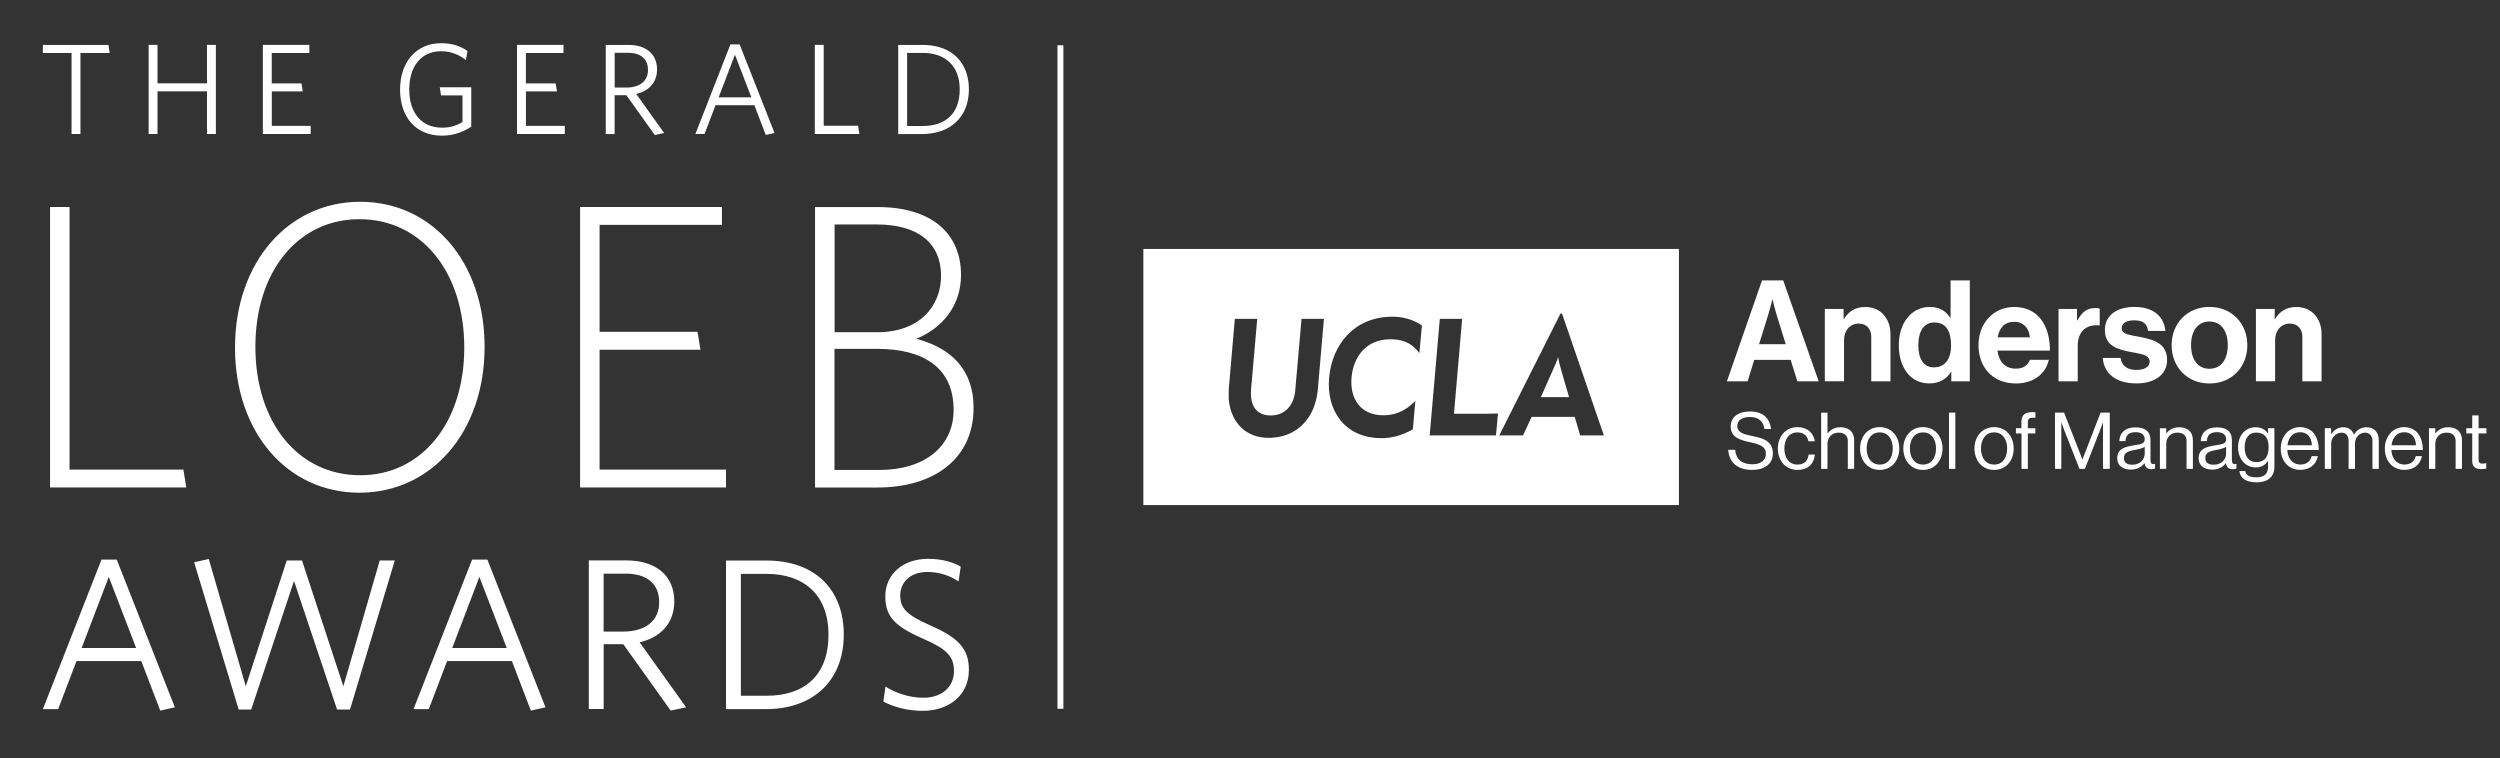
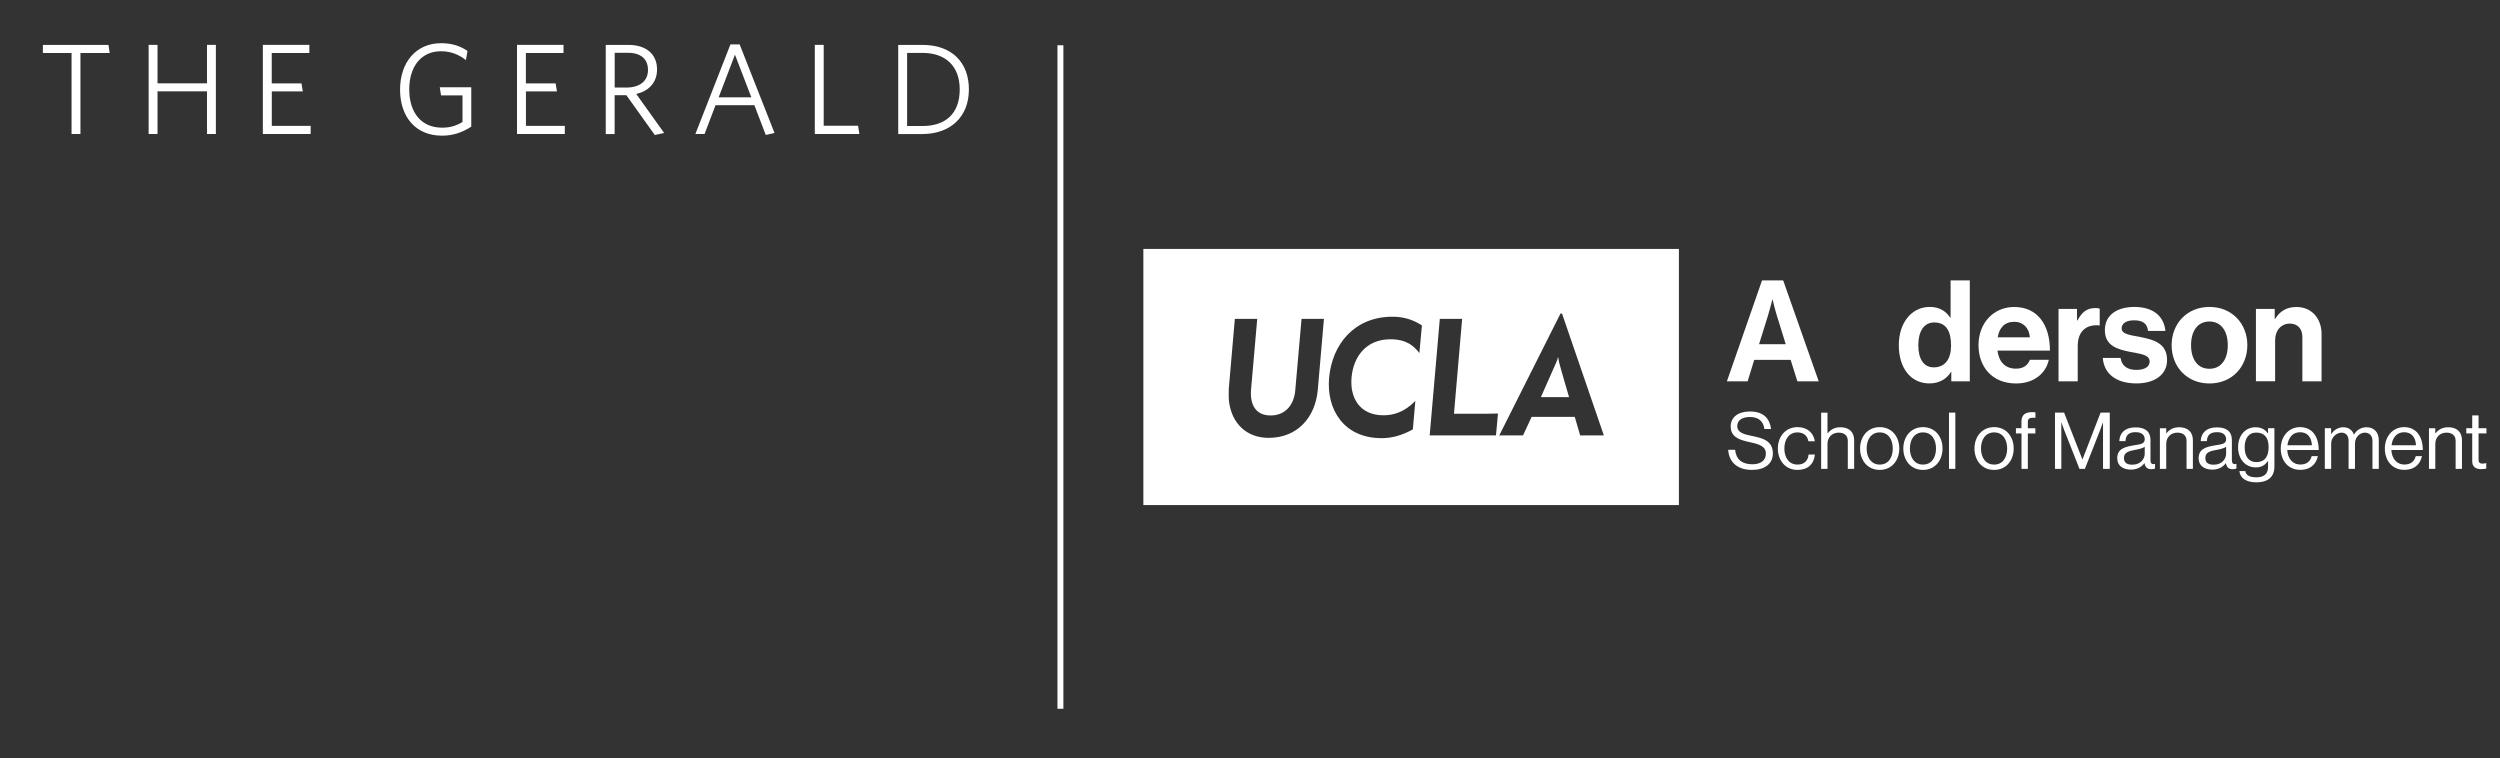
<svg xmlns="http://www.w3.org/2000/svg" xmlns:xlink="http://www.w3.org/1999/xlink" version="1.1" x="0px" y="0px" viewBox="0 0 422 128" style="enable-background:new 0 0 422 128;" xml:space="preserve">
  <rect x="0" y="0" width="422" height="128" fill="#333333" stroke="none" />
  <style type="text/css">
	.st0{clip-path:url(#SVGID_2_);}
	.st1{fill:#FFFFFF;}
	.st2{clip-path:url(#SVGID_2_);fill:none;stroke:#FFFFFF;}
</style>
  <g id="Layer_2">
</g>
  <g id="Layer_1">
</g>
  <g id="Layer_4">
    <g>
      <defs>
        <rect id="SVGID_1_" width="422" height="128" />
      </defs>
      <clipPath id="SVGID_2_">
        <use xlink:href="#SVGID_1_" style="overflow:visible;" />
      </clipPath>
      <g class="st0">
-         <path class="st1" d="M163.55,113.08c0-3.67-1.89-5.49-6.54-7.52c-3.85-1.71-5.05-2.8-5.05-5.05c0-2.18,1.64-3.96,4.58-3.96     c2.11,0,3.85,0.65,5.27,1.6l0.36-2.51c-1.31-0.76-3.16-1.31-5.53-1.31c-4.14,0-7.2,2.54-7.2,6.33c0,3.53,1.74,5.13,6.54,7.23     c3.82,1.67,5.05,2.91,5.05,5.38c0,2.84-2.22,4.51-5.16,4.51c-2.54,0-4.87-0.91-6.4-1.89l-0.36,2.54     c1.67,0.87,3.96,1.56,6.65,1.56C160.17,119.99,163.55,117.37,163.55,113.08 M139.85,107.15c0,6.87-4.07,10.29-10.43,10.29h-4.36     V96.87h4.36C135.67,96.87,139.85,100.39,139.85,107.15 M142.43,107.12c0-7.45-4.69-12.5-13.05-12.5h-6.83v25.08h6.72     C137.34,119.7,142.43,114.82,142.43,107.12 M111.27,101.67c0,3.16-2.36,4.94-6.11,4.94h-3.27v-9.78h3.71     C109.35,96.83,111.27,98.65,111.27,101.67 M115.82,119.4l-7.85-10.98c3.27-0.73,5.85-3.02,5.85-6.91c0-4.33-3.09-6.91-8.07-6.91     h-6.36v25.08h2.51v-10.94h3.31l8,11.2L115.82,119.4z M80.92,97.38l4.62,12h-9.2L80.92,97.38z M69.8,119.7h2.58l3.09-8.11h10.94     l3.2,8.36l2.47-0.55l-9.81-24.94h-2.58L69.8,119.7z M66.64,94.61h-2.54l-6.14,21.23l-6.98-21.23h-2.58l-6.91,21.23l-6.25-21.48     l-2.47,0.55l7.52,24.86h2.11l7.23-21.7l7.27,21.7h2.18L66.64,94.61z M18.36,97.38l4.62,12h-9.2L18.36,97.38z M7.24,119.7h2.58     l3.09-8.11h10.94l3.2,8.36l2.47-0.55l-9.81-24.94h-2.58L7.24,119.7z" />
-         <path class="st1" d="M160.97,69.18c0,6.24-4.94,10.15-12.56,10.15h-7.55V58.89h7.27C155.76,58.89,160.97,61.98,160.97,69.18      M158.85,46.54c0,5.15-3.64,9.54-10.77,9.54h-7.2V37.89h7.14C155.07,37.89,158.85,41.12,158.85,46.54 M164.34,68.84     c0-6.45-3.77-10.09-9.67-11.66c4.39-1.78,7.55-5.56,7.55-10.77c0-6.93-4.87-11.46-14.07-11.46h-10.57v47.34h10.57     C157.61,82.29,164.34,77.48,164.34,68.84 M122.55,82.29v-3.02h-21.34V59.03h17.02l-0.48-3.02h-16.54V37.96h20.65v-3.02H97.92     v47.34H122.55z M78.37,58.68c0,12.62-7.14,21.54-17.56,21.54c-10.5,0-17.7-8.92-17.7-21.68C43.1,45.92,50.24,37,60.66,37     C71.16,37,78.37,45.92,78.37,58.68 M81.8,58.55c0-14.34-8.85-24.49-21-24.49S39.67,44.28,39.67,58.68     c0,14.34,8.85,24.49,21,24.49S81.8,72.95,81.8,58.55 M31.44,82.29l-0.48-3.02H11.74V34.94H8.45v47.34H31.44z" />
        <path class="st1" d="M162,15.1c0,4.12-2.44,6.17-6.26,6.17h-2.62V8.93h2.62C159.49,8.93,162,11.04,162,15.1 M163.55,15.08     c0-4.47-2.81-7.5-7.83-7.5h-4.1v15.05h4.03C160.49,22.62,163.55,19.7,163.55,15.08 M145.06,22.62l-0.22-1.4h-5.8V7.57h-1.5v15.05     H145.06z M124.06,9.23l2.77,7.2h-5.52L124.06,9.23z M117.38,22.62h1.55l1.85-4.86h6.56l1.92,5.02l1.48-0.33l-5.89-14.96h-1.55     L117.38,22.62z M109.38,11.81c0,1.9-1.42,2.97-3.66,2.97h-1.96V8.91h2.22C108.22,8.91,109.38,10,109.38,11.81 M112.11,22.45     l-4.71-6.59c1.96-0.44,3.51-1.81,3.51-4.14c0-2.59-1.85-4.14-4.84-4.14h-3.82v15.05h1.5v-6.56h1.98l4.8,6.72L112.11,22.45z      M95.34,22.62v-1.37h-6.56v-5.82h5.23l-0.22-1.35h-5.02V8.95h6.35V7.57h-7.85v15.05H95.34z M79.55,21.38v-6.65h-5.32l0.22,1.37     h3.62v4.49c-1,0.61-2.03,0.96-3.45,0.96c-3.53,0-5.54-2.57-5.54-6.45c0-3.88,2.01-6.45,5.36-6.45c1.72,0,3.1,0.61,4.21,1.5     l0.26-1.55c-1.16-0.81-2.59-1.31-4.45-1.31c-4.21,0-6.93,3.21-6.93,7.83c0,4.6,2.62,7.78,7.07,7.78     C76.54,22.91,78.15,22.29,79.55,21.38 M52.44,22.62v-1.37h-6.56v-5.82h5.23l-0.22-1.35h-5.02V8.95h6.35V7.57h-7.85v15.05H52.44z      M36.44,22.62V7.57h-1.5v6.5h-8.35v-6.5h-1.5v15.05h1.5v-7.2h8.35v7.2H36.44z M18.51,8.95l-0.2-1.37H7.24v1.37h4.84v13.67h1.5     V8.95H18.51z" />
      </g>
      <g class="st0">
        <g>
          <path class="st1" d="M263.04,60.34c0,0-0.06,0-0.06,0c-0.04,0.2-0.15,0.55-0.28,0.82c-0.05,0.13-2.6,5.88-2.6,5.88h4.76      c0,0-1.47-4.98-1.68-5.87C263.11,60.88,263.06,60.59,263.04,60.34z" />
          <path class="st1" d="M193,42.02v43.24h90.4V42.02H193z M222.44,65.83c-0.42,4.62-3.43,8.08-8.29,8.08      c-3.79,0-6.23-2.5-6.69-6.11c-0.09-0.69-0.04-1.69-0.04-2.18l1.02-11.79h3.78l-1.04,11.89c-0.22,2.57,0.77,4.41,3.29,4.41      c2.58,0,3.94-1.87,4.16-4.15l1.07-12.15h3.78L222.44,65.83z M239.59,59.6c-1.49-2-3.26-2.33-4.9-2.33      c-4.02,0-6.23,2.85-6.55,6.46c-0.31,3.51,1.47,6.37,5.37,6.37c1.7,0,3.51-0.5,5.4-2.42l-0.42,4.8      c-1.84,1.02-3.55,1.48-5.27,1.48c-6.4,0-9.33-4.85-8.87-10.15c0.49-5.66,4.24-10.35,10.7-10.35c1.7,0,3.34,0.4,4.97,1.47      L239.59,59.6z M252.52,73.49h-11.19l1.71-19.66h3.77l-1.38,16.01h5.41c0.38,0,1.67-0.02,2.02-0.04      C252.85,69.99,252.52,73.49,252.52,73.49z M266.73,73.49l-0.91-3.12h-7.28l-1.45,3.12h-4.01l10.33-20.56l0.26,0l7.06,20.56      H266.73z" />
        </g>
        <g>
          <g>
            <path class="st1" d="M297.43,47.33h3.57l6,17.04h-3.6l-1.14-3.62h-6.15L295,64.37h-3.5L297.43,47.33z M296.93,58.1h4.5       l-1.52-4.91c-0.29-0.91-0.69-2.62-0.69-2.62h-0.05c0,0-0.43,1.71-0.71,2.62L296.93,58.1z" />
-             <path class="st1" d="M311.2,53.82h0.07c0.83-1.31,1.95-2,3.62-2c2.52,0,4.22,1.91,4.22,4.57v7.98h-3.24v-7.51       c0-1.31-0.76-2.24-2.12-2.24c-1.43,0-2.48,1.14-2.48,2.81v6.93h-3.24V52.15h3.17V53.82z" />
            <path class="st1" d="M320.52,58.27c0-3.81,2.17-6.46,5.22-6.46c1.72,0,2.79,0.79,3.45,1.81h0.07v-6.29h3.24v17.04h-3.12v-1.6       h-0.05c-0.71,1.17-1.93,1.95-3.65,1.95C322.62,64.73,320.52,62.23,320.52,58.27z M329.34,58.34c0-2.33-0.76-3.91-2.84-3.91       c-1.79,0-2.69,1.57-2.69,3.84c0,2.36,0.93,3.74,2.6,3.74C328.34,62.01,329.34,60.58,329.34,58.34z" />
            <path class="st1" d="M333.97,58.25c0-3.62,2.45-6.43,6.03-6.43c3.93,0,6.03,3,6.03,7.36h-8.86c0.24,1.88,1.29,3.05,3.12,3.05       c1.26,0,2-0.57,2.36-1.5h3.19c-0.45,2.17-2.38,4-5.53,4C336.25,64.73,333.97,61.89,333.97,58.25z M337.21,56.94h5.43       c-0.1-1.55-1.12-2.62-2.6-2.62C338.33,54.32,337.49,55.34,337.21,56.94z" />
            <path class="st1" d="M350.6,54.1h0.07c0.74-1.38,1.57-2.1,3-2.1c0.36,0,0.57,0.02,0.76,0.1v2.83h-0.07       c-2.12-0.21-3.64,0.91-3.64,3.48v5.96h-3.24V52.15h3.12V54.1z" />
            <path class="st1" d="M354.95,60.42h3c0.21,1.4,1.21,2.02,2.67,2.02c1.43,0,2.24-0.55,2.24-1.41c0-1.17-1.55-1.29-3.22-1.62       c-2.19-0.43-4.34-1.02-4.34-3.69c0-2.64,2.19-3.91,4.98-3.91c3.22,0,5,1.6,5.24,4.05h-2.93c-0.14-1.31-0.98-1.79-2.36-1.79       c-1.26,0-2.1,0.48-2.1,1.36c0,1.05,1.62,1.14,3.36,1.5c2.05,0.43,4.31,1,4.31,3.86c0,2.45-2.1,3.93-5.15,3.93       C357.12,64.73,355.14,63.01,354.95,60.42z" />
            <path class="st1" d="M366.57,58.27c0-3.65,2.6-6.46,6.39-6.46c3.79,0,6.39,2.81,6.39,6.46c0,3.65-2.6,6.46-6.39,6.46       C369.17,64.73,366.57,61.92,366.57,58.27z M376.05,58.27c0-2.38-1.12-4-3.1-4c-2,0-3.1,1.62-3.1,4c0,2.38,1.1,3.98,3.1,3.98       C374.93,62.25,376.05,60.65,376.05,58.27z" />
            <path class="st1" d="M383.97,53.82h0.07c0.83-1.31,1.95-2,3.62-2c2.53,0,4.22,1.91,4.22,4.57v7.98h-3.24v-7.51       c0-1.31-0.76-2.24-2.12-2.24c-1.43,0-2.48,1.14-2.48,2.81v6.93h-3.24V52.15h3.17V53.82z" />
          </g>
        </g>
        <g>
          <g>
            <path class="st1" d="M291.72,75.93h1.17c0.16,1.61,1.14,2.44,2.93,2.44c1.31,0,2.26-0.6,2.26-1.78c0-1.3-1.14-1.61-2.84-1.98       c-1.67-0.37-3.1-0.85-3.1-2.64c0-1.57,1.3-2.51,3.22-2.51c2.38,0,3.36,1.21,3.6,2.96h-1.13c-0.17-1.35-1.05-2.03-2.44-2.03       c-1.29,0-2.14,0.54-2.14,1.53c0,1.07,1.06,1.39,2.48,1.67c1.84,0.37,3.53,0.82,3.53,2.96c0,1.78-1.45,2.77-3.49,2.77       C293.1,79.33,291.83,77.84,291.72,75.93z" />
            <path class="st1" d="M300.1,75.71c0-1.99,1.27-3.61,3.32-3.61c1.62,0,2.69,0.93,2.93,2.39h-1.09c-0.16-0.93-0.81-1.5-1.84-1.5       c-1.46,0-2.22,1.21-2.22,2.72c0,1.51,0.76,2.71,2.22,2.71c1.12,0,1.78-0.64,1.87-1.7h1.06c-0.15,1.65-1.22,2.6-2.93,2.6       C301.38,79.33,300.1,77.71,300.1,75.71z" />
            <path class="st1" d="M308.46,73.18h0.03c0.49-0.65,1.18-1.06,2.18-1.06c1.43,0,2.31,0.78,2.31,2.2v4.82h-1.07v-4.72       c0-0.89-0.58-1.39-1.55-1.39c-1.09,0-1.88,0.77-1.88,1.9v4.22h-1.07v-9.49h1.07V73.18z" />
            <path class="st1" d="M313.98,75.71c0-1.99,1.27-3.61,3.32-3.61c2.06,0,3.3,1.62,3.3,3.61c0,1.99-1.25,3.61-3.3,3.61       C315.25,79.33,313.98,77.71,313.98,75.71z M319.5,75.71c0-1.51-0.74-2.72-2.2-2.72c-1.46,0-2.21,1.21-2.21,2.72       c0,1.51,0.76,2.71,2.21,2.71C318.76,78.42,319.5,77.23,319.5,75.71z" />
            <path class="st1" d="M321.28,75.71c0-1.99,1.27-3.61,3.32-3.61c2.06,0,3.3,1.62,3.3,3.61c0,1.99-1.25,3.61-3.3,3.61       C322.56,79.33,321.28,77.71,321.28,75.71z M326.8,75.71c0-1.51-0.74-2.72-2.2-2.72c-1.46,0-2.21,1.21-2.21,2.72       c0,1.51,0.76,2.71,2.21,2.71C326.06,78.42,326.8,77.23,326.8,75.71z" />
            <path class="st1" d="M328.99,69.65h1.07v9.49h-1.07V69.65z" />
            <path class="st1" d="M333.29,75.71c0-1.99,1.27-3.61,3.32-3.61c2.06,0,3.3,1.62,3.3,3.61c0,1.99-1.25,3.61-3.3,3.61       C334.56,79.33,333.29,77.71,333.29,75.71z M338.81,75.71c0-1.51-0.74-2.72-2.2-2.72c-1.46,0-2.22,1.21-2.22,2.72       c0,1.51,0.76,2.71,2.22,2.71C338.07,78.42,338.81,77.23,338.81,75.71z" />
            <path class="st1" d="M340.28,72.28h0.94v-1.1c0-1.18,0.68-1.61,1.82-1.61c0.22,0,0.4,0.01,0.54,0.03v0.92       c-0.19-0.01-0.24-0.01-0.34-0.01c-0.69,0-0.94,0.17-0.94,0.73v1.05h1.27v0.88h-1.27v5.98h-1.07v-5.98h-0.94V72.28z" />
            <path class="st1" d="M346.89,69.65h1.53l3.08,7.88h0.03l3.05-7.88h1.55v9.49h-1.14v-7.8h-0.03c0,0-0.25,0.74-0.43,1.19       l-2.6,6.61h-0.92l-2.6-6.61c-0.19-0.48-0.43-1.19-0.43-1.19h-0.03v7.8h-1.07V69.65z" />
            <path class="st1" d="M362,78.18h-0.01c-0.41,0.53-1.11,1.09-2.28,1.09c-1.3,0-2.32-0.61-2.32-1.91c0-1.62,1.27-1.95,2.99-2.22       c0.97-0.15,1.65-0.24,1.65-0.98c0-0.77-0.56-1.21-1.54-1.21c-1.11,0-1.67,0.48-1.71,1.51h-1.04c0.04-1.33,0.92-2.32,2.73-2.32       c1.46,0,2.53,0.54,2.53,2.18v3.26c0,0.56,0.13,0.86,0.73,0.73h0.04v0.78c-0.13,0.05-0.31,0.11-0.58,0.11       C362.48,79.21,362.11,78.89,362,78.18z M362.03,76.6v-1.17c-0.36,0.23-0.98,0.4-1.57,0.5c-1.07,0.2-1.94,0.38-1.94,1.39       c0,0.92,0.72,1.12,1.42,1.12C361.38,78.45,362.03,77.4,362.03,76.6z" />
            <path class="st1" d="M365.64,73.18h0.03c0.49-0.65,1.18-1.06,2.18-1.06c1.43,0,2.31,0.78,2.31,2.2v4.82h-1.07v-4.72       c0-0.89-0.58-1.39-1.55-1.39c-1.09,0-1.88,0.77-1.88,1.9v4.22h-1.07v-6.86h1.07V73.18z" />
            <path class="st1" d="M375.74,78.18h-0.01c-0.41,0.53-1.11,1.09-2.28,1.09c-1.3,0-2.32-0.61-2.32-1.91       c0-1.62,1.27-1.95,2.99-2.22c0.97-0.15,1.65-0.24,1.65-0.98c0-0.77-0.56-1.21-1.54-1.21c-1.12,0-1.67,0.48-1.71,1.51h-1.04       c0.04-1.33,0.92-2.32,2.73-2.32c1.46,0,2.53,0.54,2.53,2.18v3.26c0,0.56,0.13,0.86,0.73,0.73h0.04v0.78       c-0.13,0.05-0.31,0.11-0.58,0.11C376.22,79.21,375.85,78.89,375.74,78.18z M375.77,76.6v-1.17c-0.36,0.23-0.98,0.4-1.57,0.5       c-1.07,0.2-1.94,0.38-1.94,1.39c0,0.92,0.72,1.12,1.42,1.12C375.12,78.45,375.77,77.4,375.77,76.6z" />
            <path class="st1" d="M378.01,79.52h1c0.11,0.76,0.82,1.05,1.88,1.05c1.26,0,1.96-0.57,1.96-1.76v-0.97h-0.03       c-0.5,0.65-1.05,1.06-2.03,1.06c-1.78,0-3-1.42-3-3.4c0-2.14,1.34-3.38,2.93-3.38c1,0,1.63,0.38,2.1,1.04h0.03v-0.88h1.07v6.49       c0,1.8-1.19,2.65-3.01,2.65C379.14,81.42,378.13,80.71,378.01,79.52z M382.94,75.45c0-1.5-0.64-2.43-2.1-2.43       c-1.29,0-1.94,1.01-1.94,2.5c0,1.5,0.68,2.48,1.95,2.48C382.43,78,382.94,76.9,382.94,75.45z" />
            <path class="st1" d="M384.99,75.71c0-1.99,1.3-3.61,3.25-3.61c2.06,0,3.16,1.59,3.16,3.86h-5.31c0.08,1.39,0.84,2.45,2.22,2.45       c1,0,1.66-0.48,1.9-1.41h1.05c-0.32,1.47-1.39,2.31-2.95,2.31C386.21,79.33,384.99,77.71,384.99,75.71z M386.12,75.16h4.13       c-0.07-1.37-0.77-2.2-2-2.2C386.97,72.96,386.28,73.91,386.12,75.16z" />
            <path class="st1" d="M392.42,72.28h1.07v0.98h0.03c0.43-0.66,1.15-1.14,2.02-1.14c0.84,0,1.5,0.42,1.79,1.22h0.03       c0.44-0.78,1.26-1.22,2.1-1.22c1.22,0,2.08,0.78,2.08,2.2v4.82h-1.07v-4.76c0-0.85-0.57-1.35-1.26-1.35       c-0.89,0-1.69,0.77-1.69,1.84v4.27h-1.08v-4.76c0-0.85-0.48-1.35-1.18-1.35c-0.84,0-1.76,0.77-1.76,1.84v4.27h-1.07V72.28z" />
            <path class="st1" d="M402.56,75.71c0-1.99,1.3-3.61,3.25-3.61c2.06,0,3.16,1.59,3.16,3.86h-5.31c0.08,1.39,0.84,2.45,2.22,2.45       c1,0,1.66-0.48,1.9-1.41h1.05c-0.32,1.47-1.39,2.31-2.95,2.31C403.78,79.33,402.56,77.71,402.56,75.71z M403.69,75.16h4.13       c-0.07-1.37-0.77-2.2-2-2.2C404.54,72.96,403.85,73.91,403.69,75.16z" />
            <path class="st1" d="M411.06,73.18h0.03c0.49-0.65,1.18-1.06,2.18-1.06c1.43,0,2.31,0.78,2.31,2.2v4.82h-1.07v-4.72       c0-0.89-0.58-1.39-1.55-1.39c-1.09,0-1.88,0.77-1.88,1.9v4.22h-1.07v-6.86h1.07V73.18z" />
            <path class="st1" d="M416.31,72.28h1v-2.16h1.07v2.16h1.33v0.88h-1.33v4.46c0,0.48,0.25,0.64,0.69,0.64       c0.21,0,0.45-0.05,0.57-0.09h0.04v0.93c-0.25,0.05-0.54,0.09-0.86,0.09c-0.88,0-1.51-0.36-1.51-1.33v-4.7h-1V72.28z" />
          </g>
        </g>
      </g>
      <line class="st2" x1="179" y1="7.64" x2="179" y2="119.64" />
    </g>
  </g>
</svg>